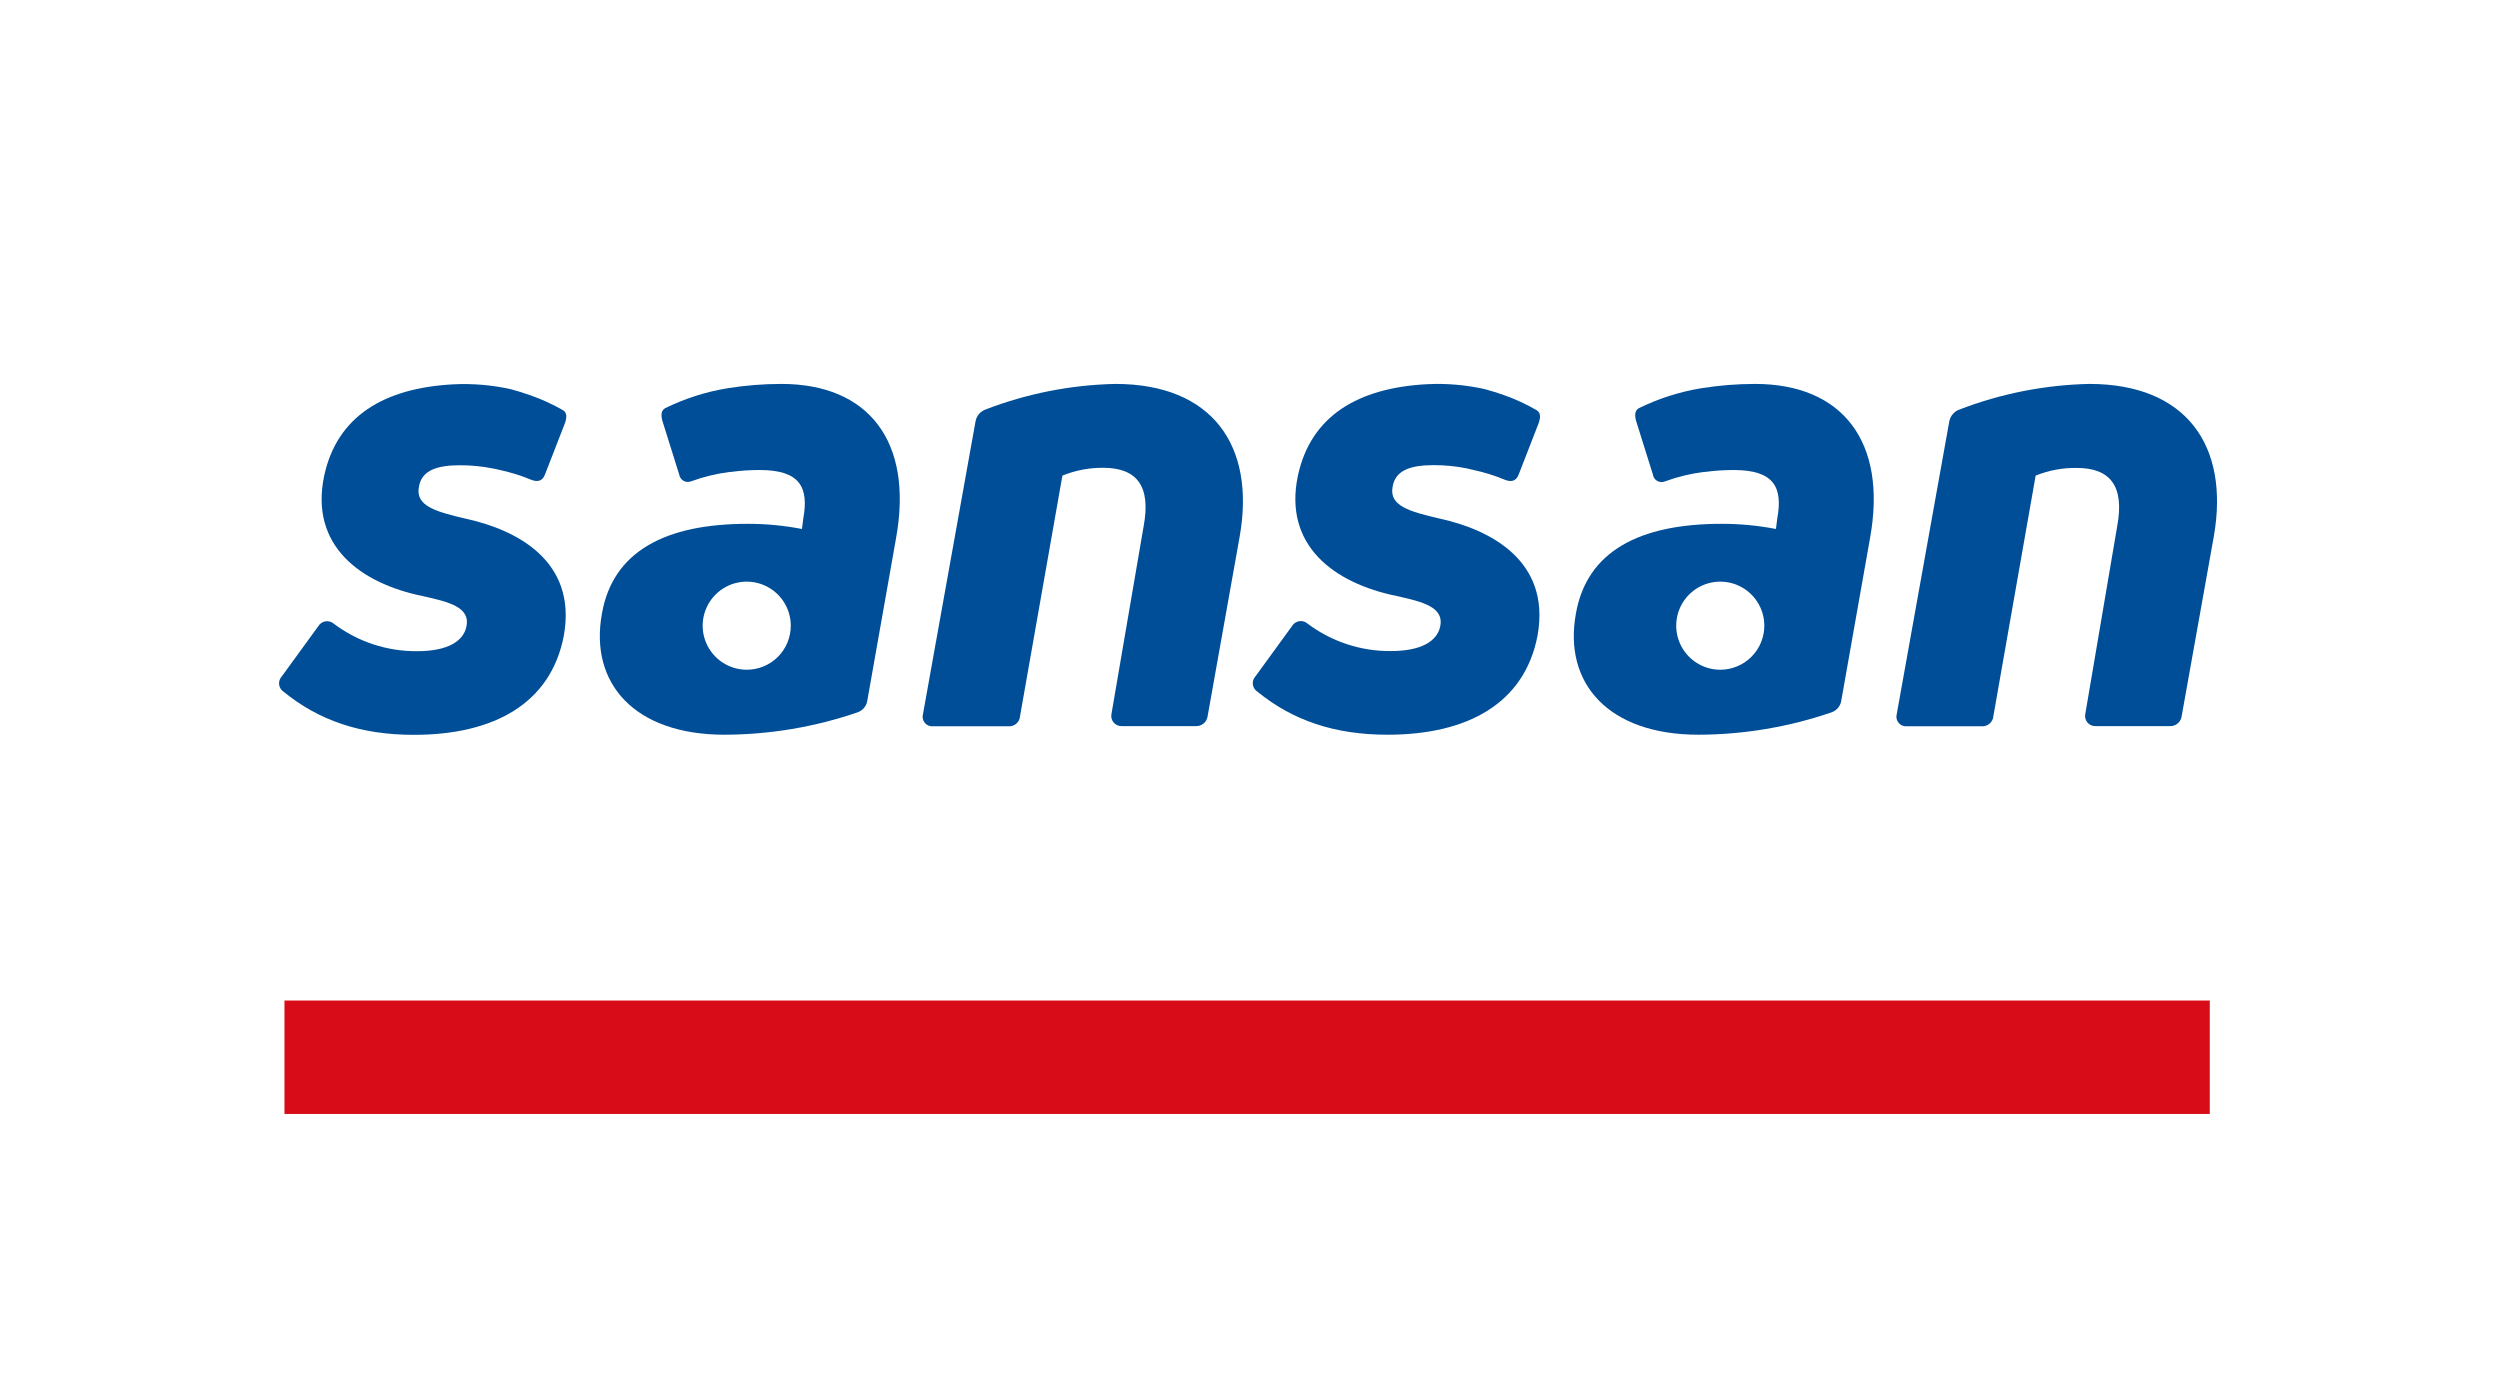
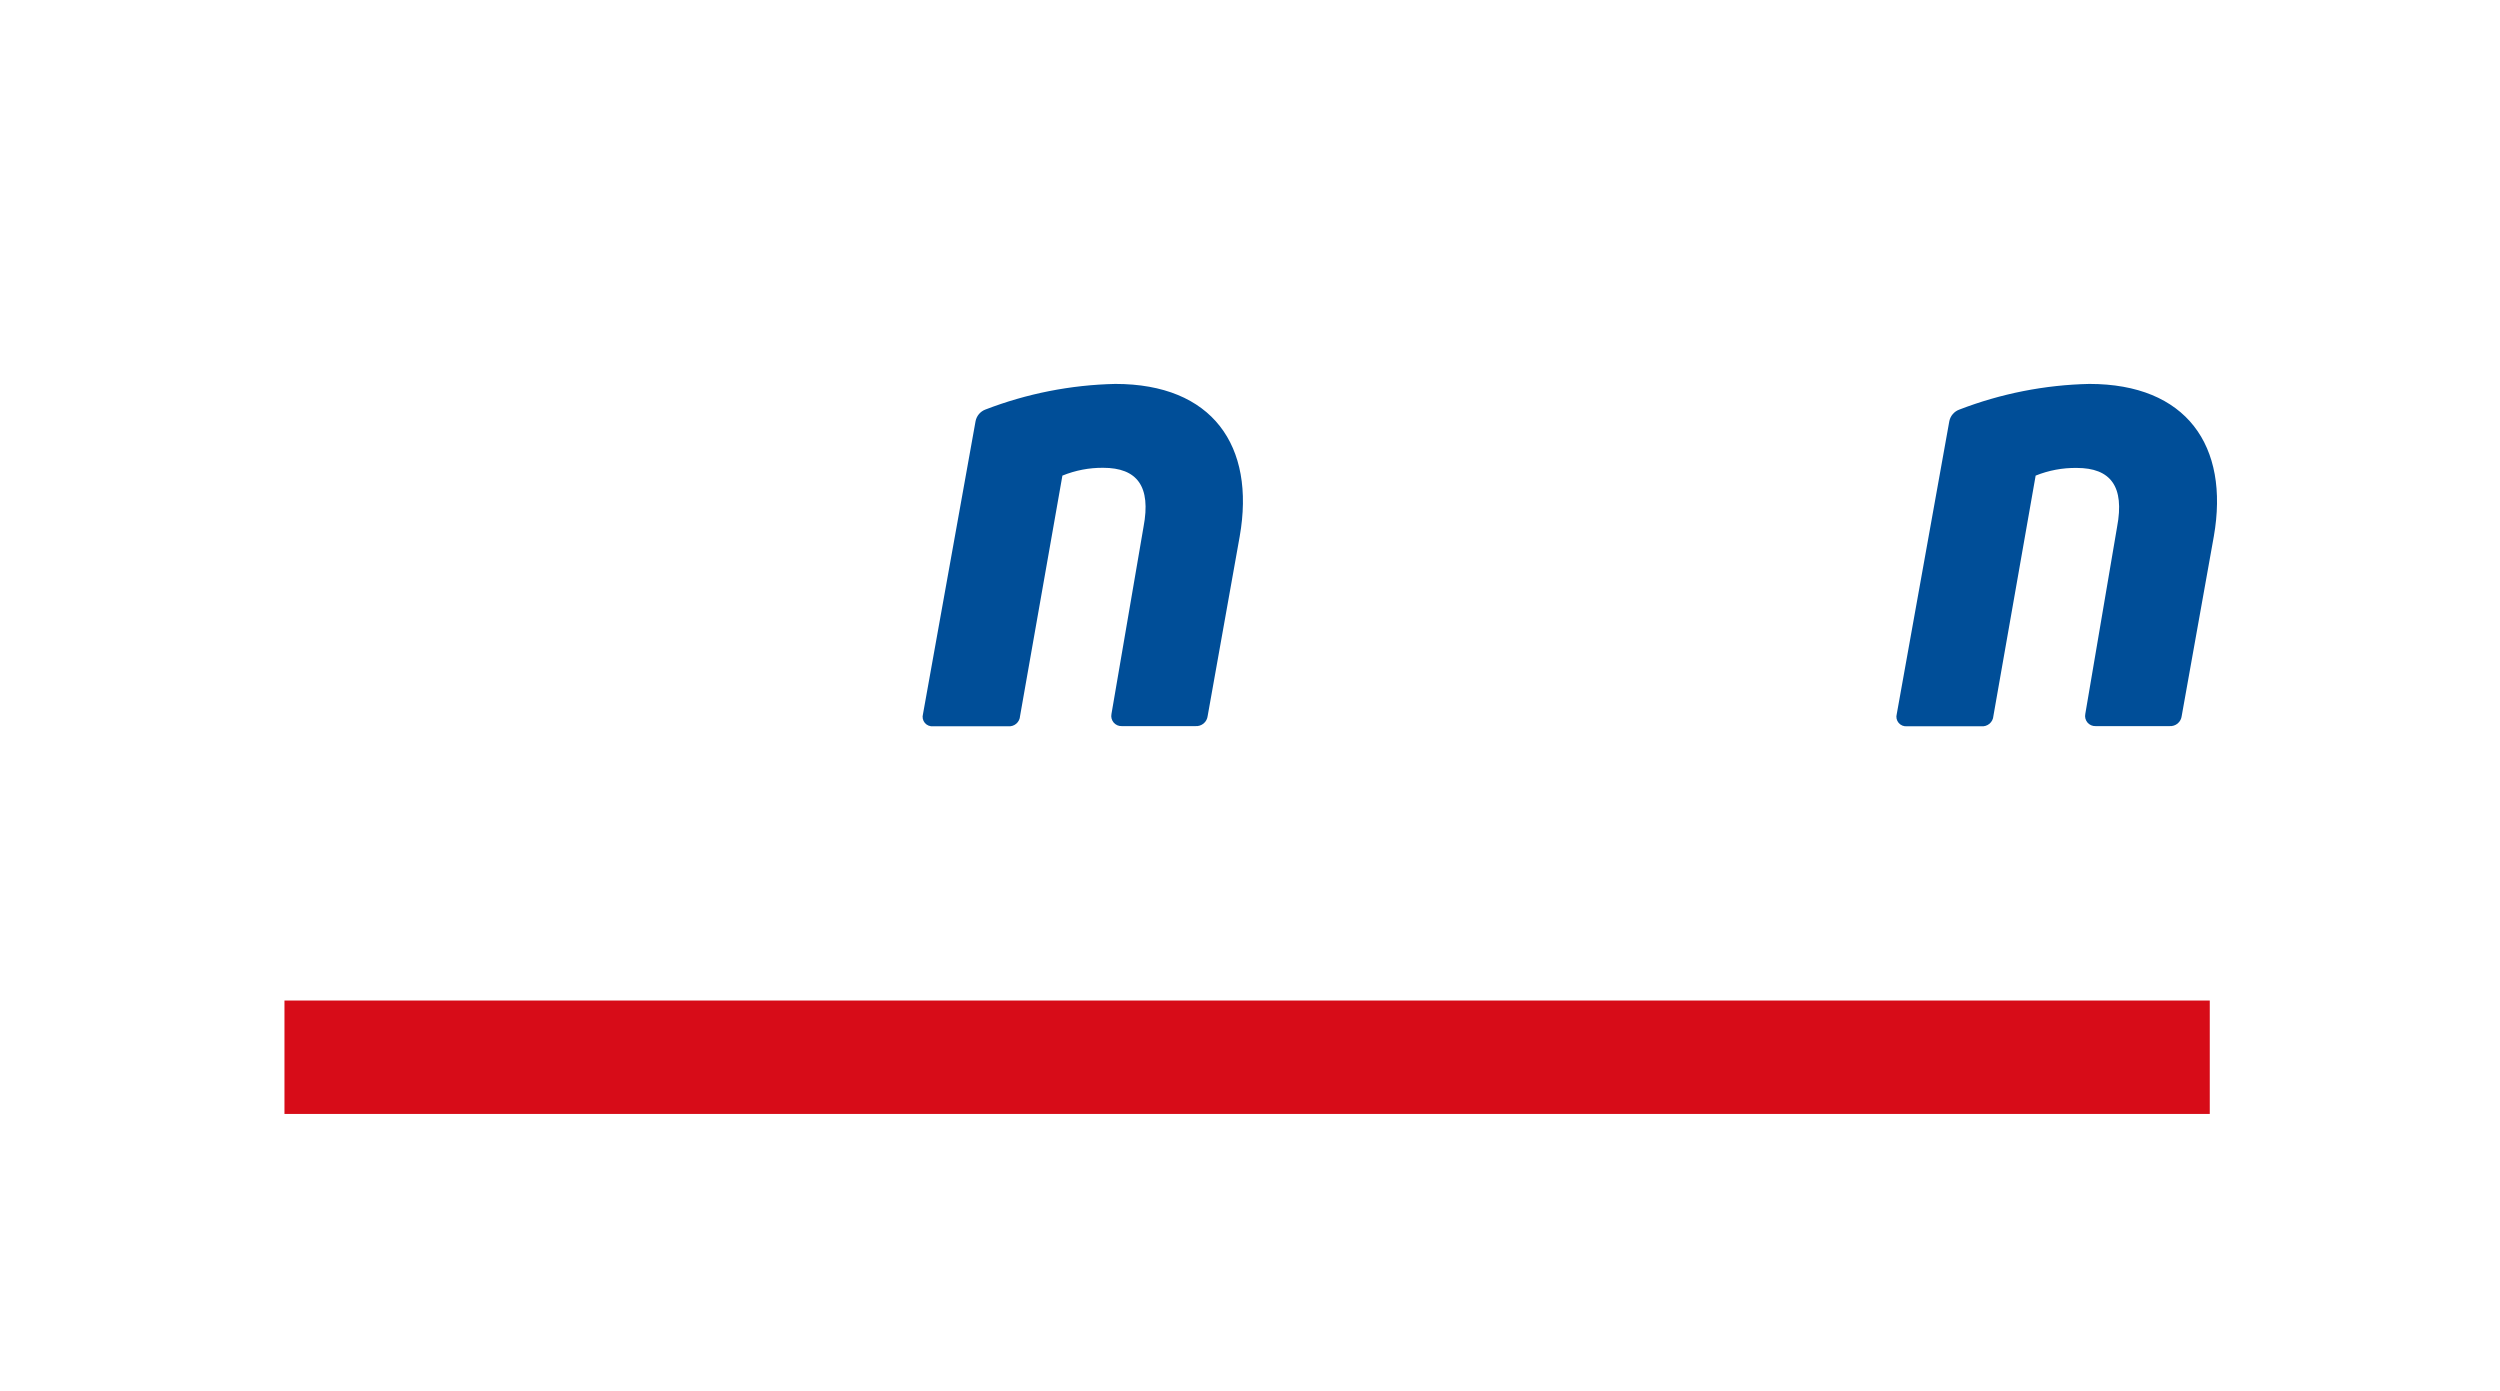
<svg xmlns="http://www.w3.org/2000/svg" width="151" height="84" viewBox="0 0 151 84" fill="none">
  <path d="M133.47 60.432H17.182V67.282H133.47V60.432Z" fill="#D70C18" />
  <path d="M56.369 43.866C56.274 43.877 56.178 43.864 56.089 43.829C56 43.794 55.922 43.738 55.86 43.665C55.799 43.592 55.757 43.504 55.737 43.411C55.718 43.318 55.722 43.221 55.749 43.129L58.925 25.434C58.956 25.279 59.026 25.134 59.127 25.013C59.229 24.892 59.359 24.798 59.506 24.741C62.017 23.772 64.677 23.247 67.367 23.189C73.213 23.189 75.847 26.907 74.877 32.406L72.944 43.238C72.925 43.416 72.838 43.581 72.701 43.696C72.563 43.812 72.386 43.87 72.207 43.857H67.753C67.66 43.861 67.568 43.843 67.483 43.805C67.398 43.767 67.323 43.711 67.263 43.64C67.204 43.569 67.161 43.485 67.138 43.395C67.116 43.305 67.114 43.212 67.133 43.121L69.07 31.816C69.534 29.377 68.684 28.255 66.63 28.255C65.787 28.248 64.95 28.409 64.169 28.727L61.612 43.246C61.607 43.336 61.584 43.424 61.544 43.504C61.504 43.585 61.448 43.656 61.38 43.714C61.311 43.772 61.231 43.816 61.145 43.842C61.059 43.868 60.969 43.876 60.88 43.866H56.369Z" fill="#004E98" />
  <path d="M115.183 43.866C115.089 43.876 114.993 43.863 114.905 43.827C114.817 43.792 114.739 43.735 114.678 43.662C114.617 43.59 114.574 43.503 114.554 43.41C114.534 43.317 114.538 43.221 114.564 43.129L117.74 25.434C117.773 25.277 117.845 25.131 117.95 25.01C118.054 24.889 118.188 24.796 118.338 24.741C120.849 23.772 123.509 23.247 126.199 23.189C132.045 23.189 134.68 26.907 133.713 32.406L131.776 43.238C131.757 43.416 131.67 43.581 131.533 43.696C131.395 43.812 131.219 43.87 131.039 43.857H126.572C126.479 43.861 126.387 43.843 126.302 43.805C126.217 43.767 126.142 43.711 126.082 43.64C126.023 43.569 125.98 43.485 125.957 43.395C125.935 43.305 125.933 43.212 125.952 43.121L127.872 31.825C128.335 29.386 127.486 28.263 125.432 28.263C124.583 28.252 123.741 28.409 122.953 28.727L120.401 43.246C120.395 43.336 120.371 43.424 120.33 43.504C120.29 43.584 120.233 43.655 120.165 43.713C120.096 43.771 120.016 43.814 119.93 43.841C119.844 43.867 119.754 43.876 119.664 43.866H115.183Z" fill="#004E98" />
-   <path d="M88.818 28.345L88.97 28.38C89.608 28.515 90.234 28.708 90.838 28.956C91.271 29.142 91.574 29.073 91.73 28.657L92.939 25.546C93.056 25.204 93.056 24.935 92.827 24.783C92.202 24.419 91.545 24.115 90.864 23.873C90.478 23.735 90.07 23.609 89.654 23.496C88.517 23.245 87.351 23.147 86.188 23.206C82.023 23.427 79.159 25.121 78.388 28.756C77.521 32.938 80.554 35.221 84.35 35.997C85.897 36.343 87.254 36.655 86.985 37.856C86.79 38.722 85.858 39.324 84.004 39.324C82.188 39.338 80.418 38.753 78.968 37.661C78.9 37.602 78.82 37.559 78.733 37.535C78.646 37.511 78.555 37.506 78.466 37.521C78.377 37.536 78.293 37.57 78.218 37.621C78.144 37.672 78.082 37.739 78.037 37.817L75.831 40.85C75.77 40.915 75.724 40.992 75.696 41.077C75.669 41.162 75.66 41.252 75.671 41.341C75.683 41.429 75.713 41.514 75.761 41.59C75.809 41.665 75.873 41.729 75.948 41.777C78.076 43.51 80.593 44.377 83.809 44.377C88.649 44.377 92.094 42.479 92.87 38.376C93.68 33.843 89.966 31.985 86.985 31.33C85.126 30.897 83.887 30.555 84.116 29.393C84.272 28.423 85.165 28.094 86.595 28.094C87.27 28.092 87.944 28.159 88.606 28.293L88.818 28.345Z" fill="#004E98" />
-   <path d="M30.006 28.344L30.157 28.379C30.796 28.515 31.421 28.707 32.025 28.955C32.458 29.141 32.762 29.072 32.918 28.656L34.127 25.545C34.244 25.203 34.244 24.934 34.014 24.782C33.389 24.422 32.732 24.121 32.051 23.881C31.665 23.742 31.258 23.617 30.842 23.504C29.705 23.253 28.539 23.155 27.375 23.214C23.211 23.435 20.346 25.129 19.575 28.764C18.708 32.946 21.742 35.229 25.538 36.005C27.085 36.351 28.441 36.663 28.168 37.863C27.978 38.73 27.046 39.332 25.187 39.332C23.373 39.345 21.605 38.76 20.156 37.668C20.087 37.61 20.007 37.567 19.92 37.543C19.833 37.519 19.742 37.514 19.654 37.529C19.565 37.543 19.48 37.578 19.406 37.629C19.332 37.68 19.27 37.747 19.224 37.824L17.018 40.857C16.957 40.922 16.911 41 16.884 41.085C16.856 41.17 16.848 41.26 16.859 41.349C16.87 41.437 16.901 41.522 16.948 41.597C16.996 41.673 17.06 41.737 17.135 41.785C19.263 43.518 21.781 44.384 24.996 44.384C29.837 44.384 33.282 42.487 34.057 38.383C34.868 33.851 31.154 31.992 28.168 31.338C26.314 30.905 25.074 30.562 25.304 29.401C25.46 28.431 26.353 28.101 27.783 28.101C28.458 28.1 29.131 28.167 29.793 28.301L30.006 28.344Z" fill="#004E98" />
-   <path d="M47.195 23.189C46.106 23.19 45.02 23.277 43.945 23.449C42.634 23.664 41.362 24.071 40.17 24.658C39.932 24.797 39.915 25.07 40.01 25.425L41.024 28.662C41.036 28.74 41.066 28.815 41.111 28.88C41.155 28.945 41.214 29 41.283 29.039C41.351 29.079 41.428 29.102 41.507 29.108C41.586 29.114 41.665 29.102 41.739 29.073C42.493 28.798 43.275 28.608 44.071 28.506H44.148C44.723 28.427 45.302 28.388 45.882 28.389C48.322 28.389 48.863 29.433 48.517 31.331L48.439 31.951C47.355 31.741 46.253 31.636 45.15 31.639C40.192 31.639 37.016 33.302 36.357 37.059C35.586 41.279 38.333 44.377 43.754 44.377C46.496 44.37 49.217 43.912 51.81 43.021C51.966 42.964 52.102 42.865 52.205 42.735C52.307 42.605 52.372 42.449 52.391 42.284L54.124 32.492C55.173 26.673 52.473 23.189 47.195 23.189ZM45.106 40.452C44.58 40.453 44.065 40.297 43.627 40.005C43.189 39.714 42.847 39.298 42.645 38.812C42.443 38.326 42.389 37.791 42.492 37.275C42.594 36.758 42.847 36.284 43.219 35.912C43.591 35.539 44.065 35.285 44.581 35.182C45.097 35.079 45.633 35.132 46.119 35.333C46.605 35.534 47.021 35.875 47.314 36.313C47.606 36.75 47.763 37.265 47.763 37.791C47.763 38.14 47.695 38.486 47.562 38.809C47.428 39.132 47.233 39.425 46.986 39.672C46.739 39.919 46.446 40.115 46.124 40.249C45.801 40.383 45.455 40.452 45.106 40.452Z" fill="#004E98" />
-   <path d="M106.006 23.189C104.919 23.19 103.833 23.277 102.76 23.449C101.448 23.664 100.174 24.071 98.981 24.658C98.743 24.797 98.725 25.07 98.821 25.425L99.835 28.662C99.846 28.743 99.876 28.82 99.922 28.888C99.968 28.955 100.029 29.011 100.101 29.051C100.172 29.091 100.252 29.114 100.333 29.118C100.415 29.122 100.497 29.106 100.572 29.073C101.325 28.798 102.107 28.608 102.903 28.506H102.981C103.555 28.427 104.135 28.389 104.714 28.389C107.154 28.389 107.696 29.433 107.345 31.331L107.267 31.951C106.183 31.741 105.081 31.636 103.978 31.639C99.02 31.639 95.844 33.302 95.185 37.059C94.414 41.279 97.161 44.377 102.582 44.377C105.324 44.37 108.045 43.912 110.638 43.021C110.794 42.964 110.93 42.865 111.033 42.735C111.136 42.605 111.2 42.449 111.219 42.284L112.952 32.492C114.005 26.673 111.275 23.189 106.006 23.189ZM103.904 40.452C103.378 40.452 102.863 40.296 102.426 40.003C101.988 39.711 101.647 39.295 101.446 38.809C101.244 38.323 101.192 37.788 101.294 37.272C101.397 36.756 101.65 36.282 102.023 35.91C102.395 35.538 102.869 35.285 103.385 35.182C103.901 35.079 104.436 35.132 104.922 35.333C105.408 35.535 105.824 35.876 106.116 36.313C106.409 36.751 106.565 37.265 106.565 37.791C106.565 38.497 106.284 39.173 105.785 39.672C105.286 40.171 104.61 40.452 103.904 40.452Z" fill="#004E98" />
</svg>